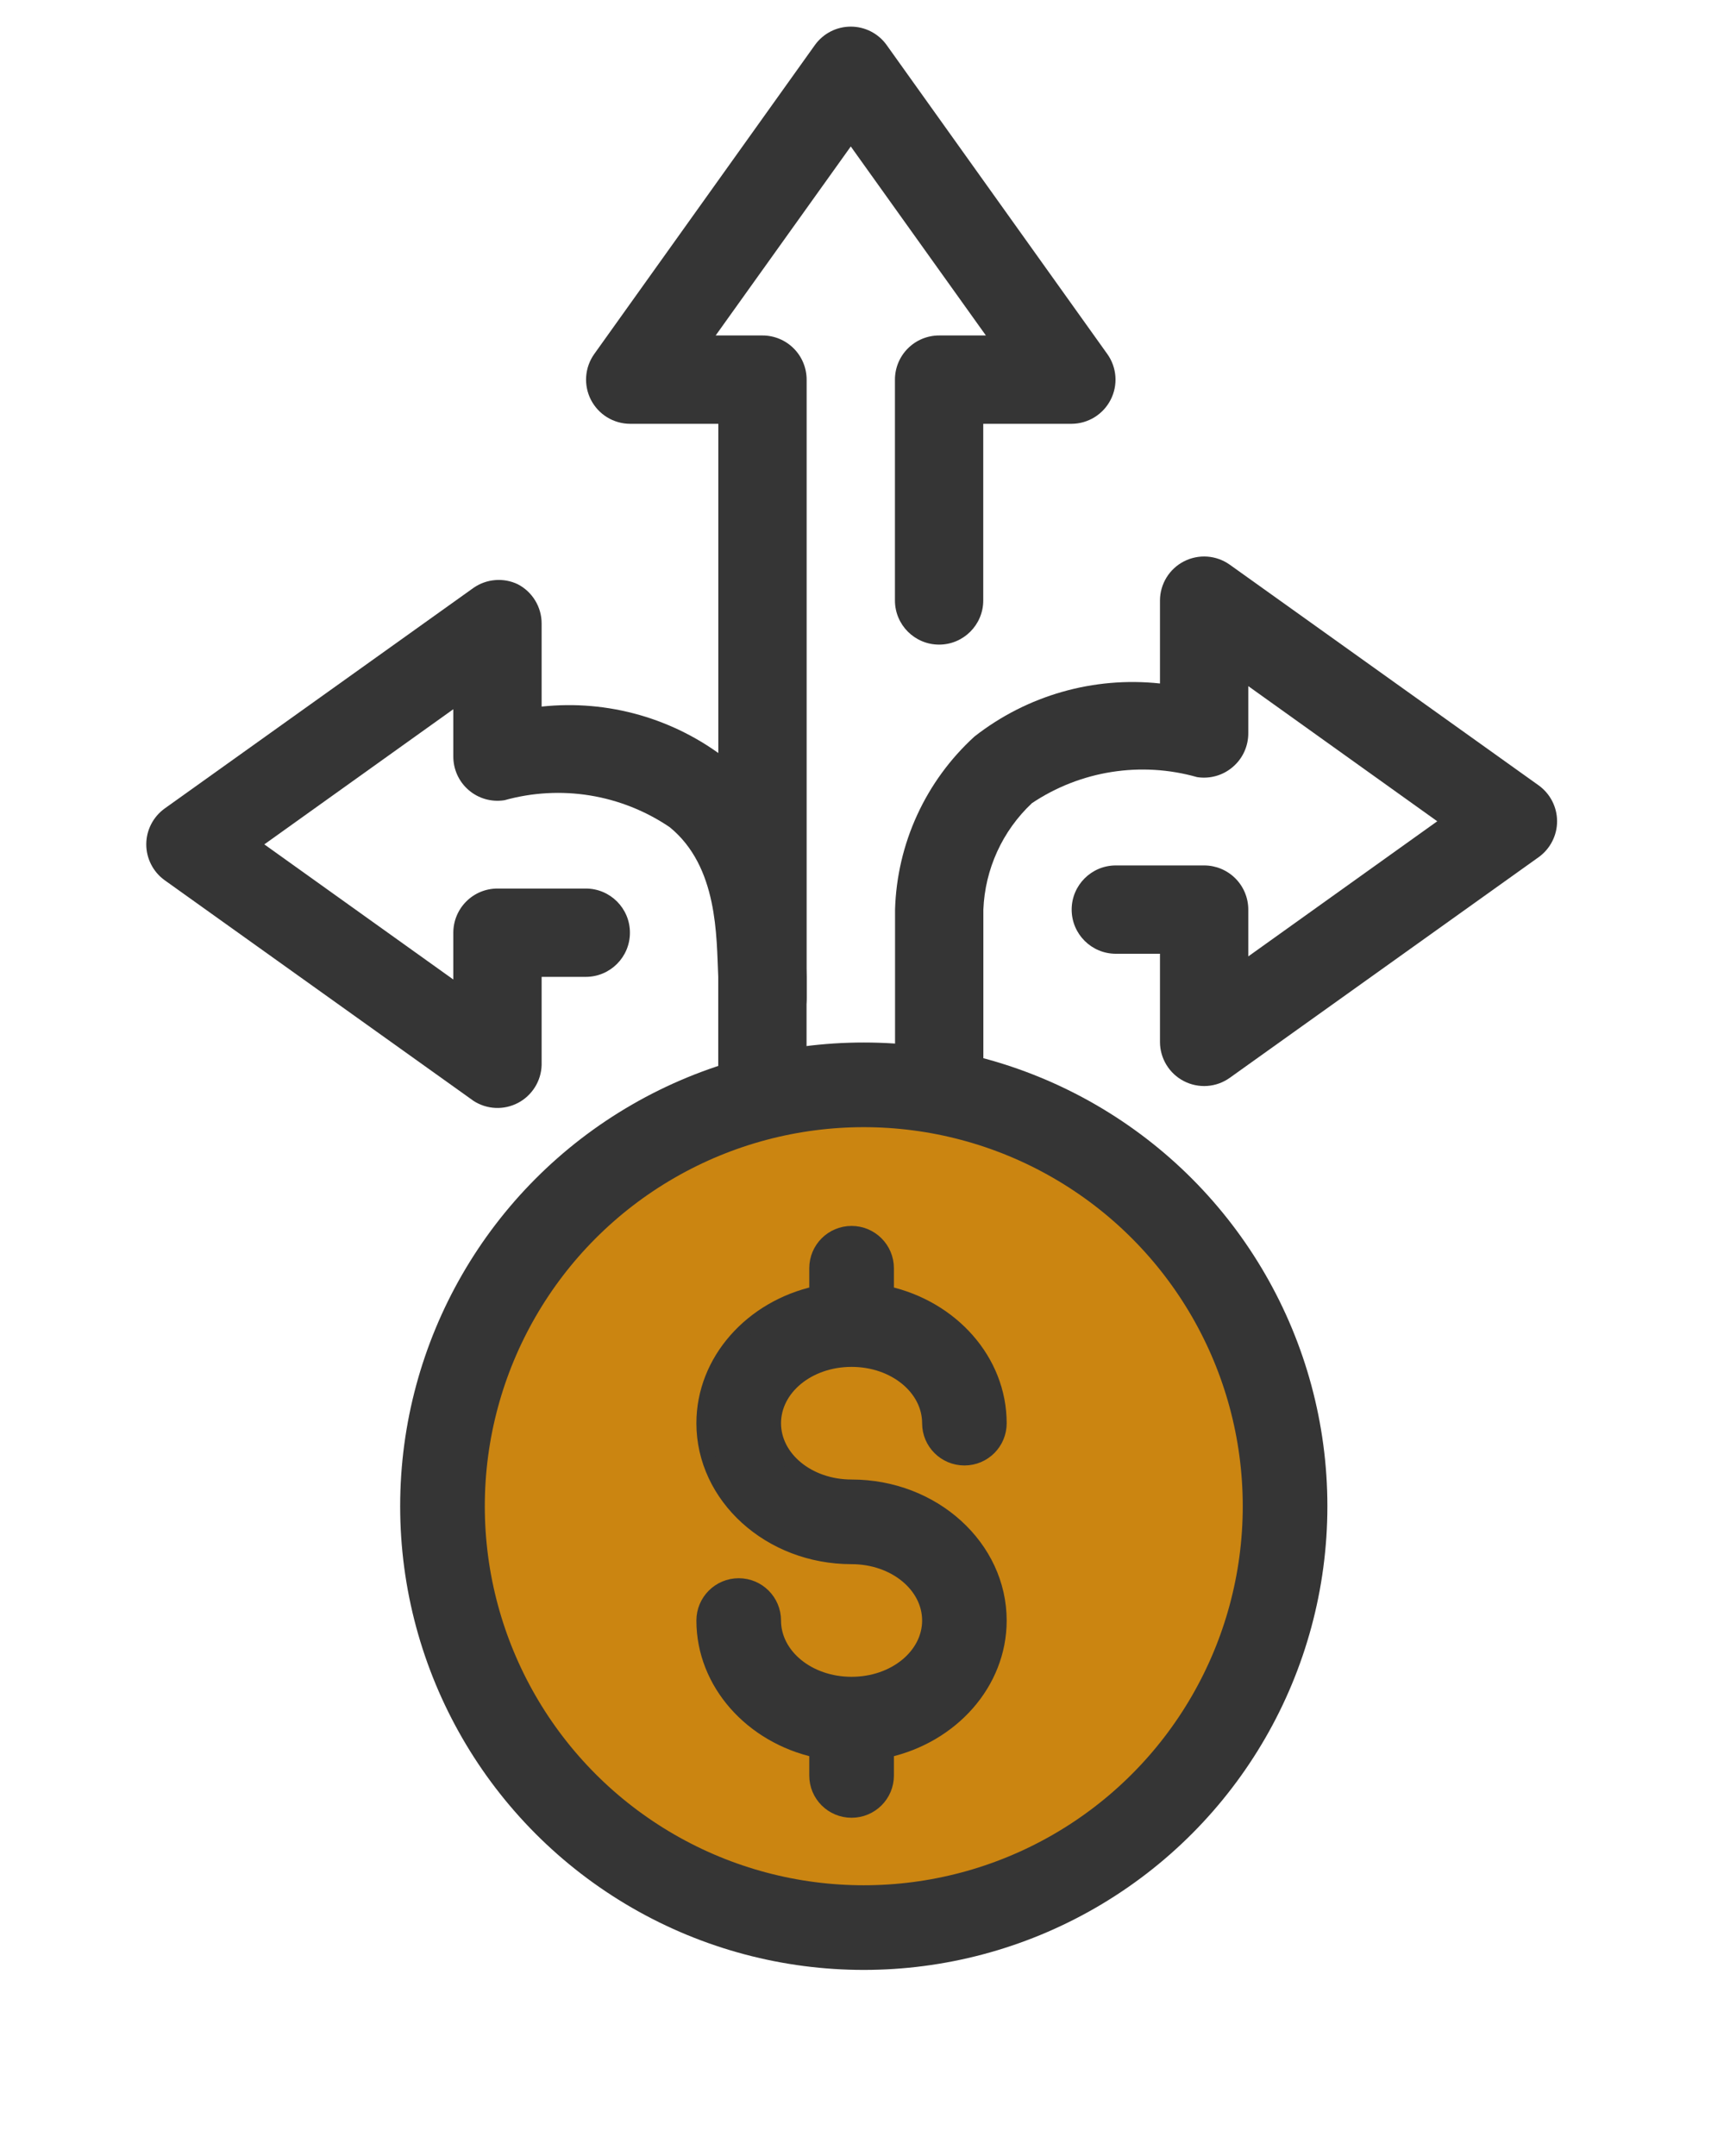
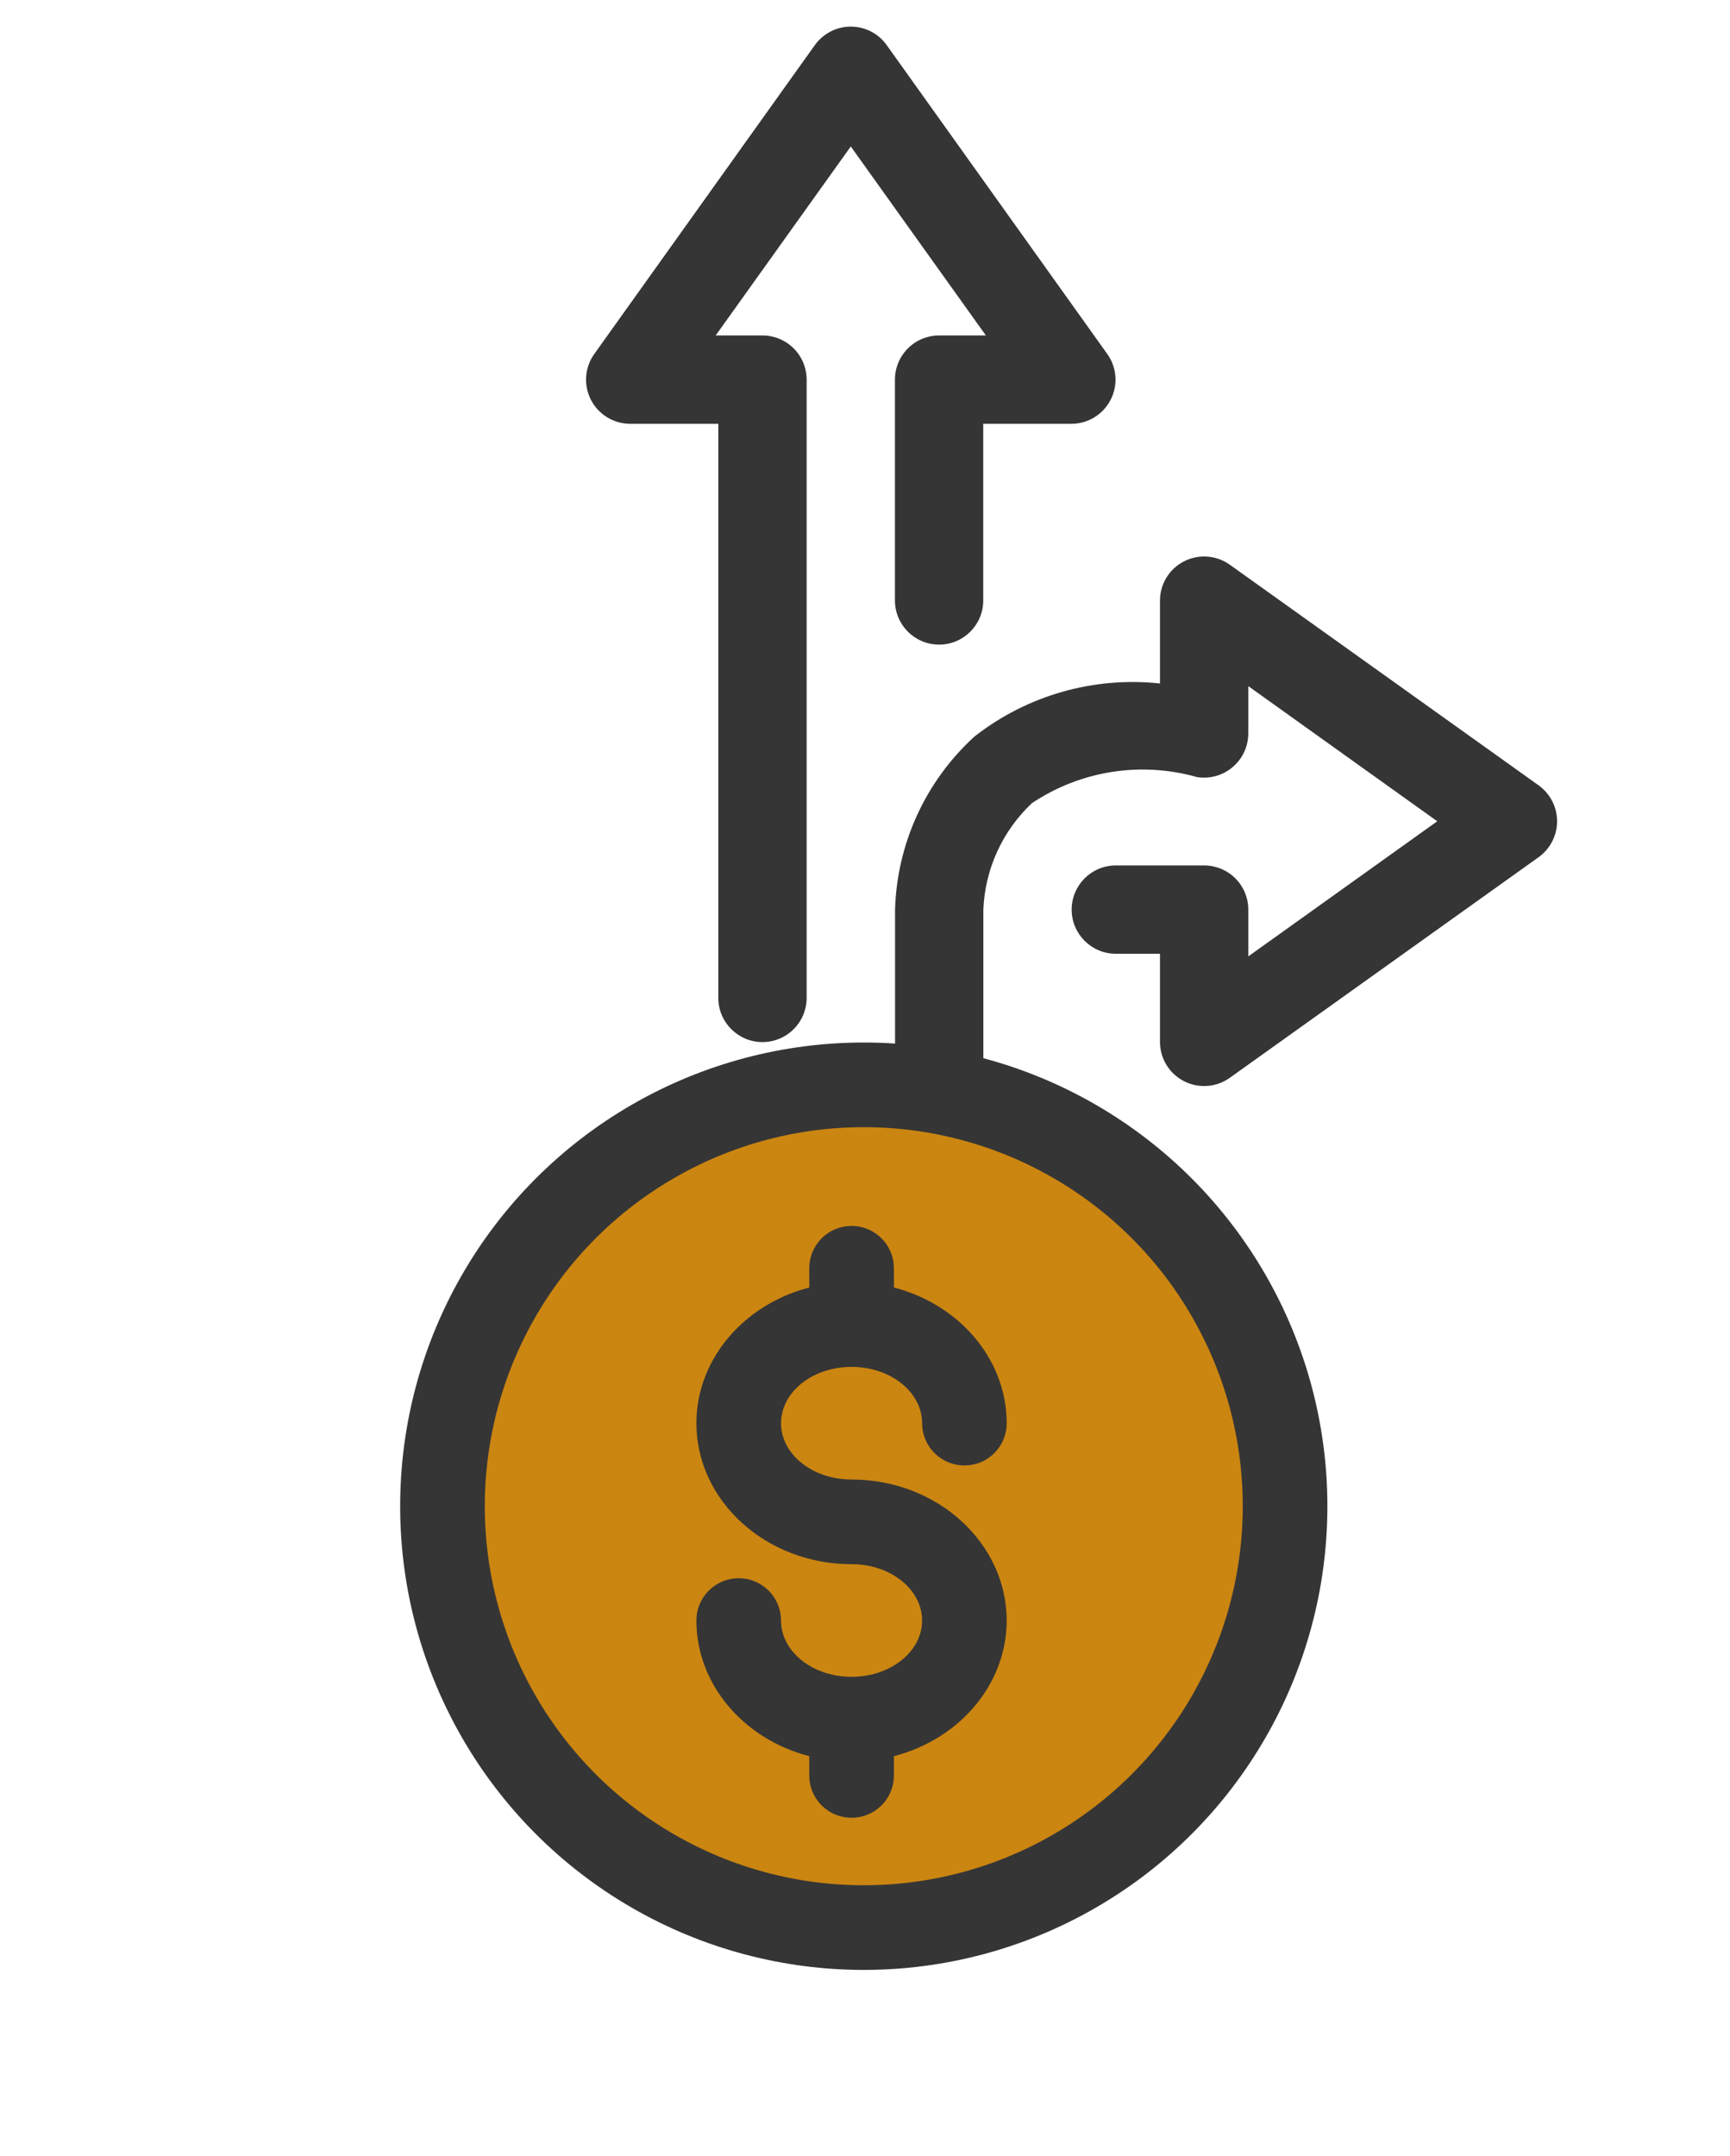
<svg xmlns="http://www.w3.org/2000/svg" width="65" height="81" viewBox="0 0 65 81" fill="none">
  <path d="M37.042 12.602H35.284C34.844 12.602 34.422 12.777 34.111 13.088C33.8 13.399 33.625 13.821 33.625 14.261V22.556C33.625 23.472 34.367 24.215 35.284 24.215C36.2 24.215 36.943 23.472 36.943 22.556V15.92H40.261C40.565 15.919 40.862 15.834 41.121 15.675C41.38 15.516 41.591 15.288 41.729 15.018C41.868 14.748 41.93 14.444 41.908 14.141C41.886 13.838 41.781 13.546 41.604 13.299L33.309 1.686C33.156 1.474 32.954 1.301 32.72 1.181C32.486 1.062 32.228 1 31.966 1C31.703 1 31.445 1.062 31.211 1.181C30.978 1.301 30.776 1.474 30.622 1.686L22.327 13.299C22.151 13.546 22.046 13.838 22.024 14.141C22.002 14.444 22.064 14.748 22.202 15.018C22.341 15.288 22.551 15.516 22.81 15.675C23.069 15.834 23.367 15.919 23.671 15.92H26.989V37.487C26.989 38.403 27.732 39.146 28.648 39.146C29.564 39.146 30.307 38.403 30.307 37.487V14.261C30.307 13.821 30.132 13.399 29.821 13.088C29.51 12.777 29.088 12.602 28.648 12.602H26.889L31.966 5.502L37.042 12.602Z" fill="#353535" />
-   <path d="M19.454 21.947C19.19 21.821 18.898 21.767 18.607 21.791C18.315 21.814 18.035 21.914 17.795 22.08L6.182 30.375C5.97 30.529 5.797 30.731 5.678 30.964C5.558 31.198 5.496 31.456 5.496 31.719C5.496 31.981 5.558 32.239 5.678 32.473C5.797 32.707 5.97 32.909 6.182 33.062L17.795 41.357C18.042 41.516 18.326 41.606 18.62 41.619C18.913 41.632 19.204 41.566 19.464 41.43C19.724 41.293 19.942 41.09 20.098 40.841C20.254 40.593 20.341 40.307 20.35 40.014V36.696H22.009C22.925 36.696 23.668 35.953 23.668 35.037C23.668 34.12 22.925 33.378 22.009 33.378H18.691C18.251 33.378 17.829 33.552 17.518 33.864C17.207 34.175 17.032 34.597 17.032 35.037V36.795L9.931 31.719L17.032 26.642V28.401C17.029 28.643 17.079 28.883 17.178 29.103C17.277 29.324 17.424 29.52 17.608 29.679C17.791 29.837 18.007 29.953 18.24 30.019C18.473 30.084 18.717 30.098 18.956 30.06C20.002 29.768 21.099 29.708 22.17 29.882C23.241 30.057 24.262 30.463 25.161 31.072C26.986 32.559 26.916 35.187 26.986 36.696V44.459H30.304V36.696C30.268 35.467 30.064 32.847 29.551 31.729C29.038 30.612 28.226 29.361 27.317 28.533C25.342 26.989 22.843 26.275 20.35 26.543V23.424C20.351 23.119 20.267 22.82 20.109 22.56C19.951 22.299 19.724 22.087 19.454 21.947Z" fill="#353535" />
  <path d="M57.817 29.507L46.204 21.212C45.956 21.036 45.665 20.931 45.362 20.909C45.059 20.887 44.755 20.949 44.485 21.087C44.214 21.226 43.987 21.436 43.828 21.695C43.669 21.954 43.584 22.252 43.583 22.556V25.675C41.09 25.407 38.59 26.121 36.615 27.666C35.706 28.494 34.974 29.496 34.461 30.613C33.947 31.731 33.665 32.94 33.629 34.169V44.459H36.947V34.169C37.008 32.648 37.663 31.213 38.772 30.171C39.673 29.568 40.695 29.168 41.766 28.999C42.838 28.83 43.933 28.896 44.976 29.192C45.215 29.23 45.458 29.215 45.69 29.149C45.922 29.084 46.137 28.968 46.32 28.81C46.504 28.653 46.652 28.457 46.752 28.236C46.852 28.015 46.903 27.775 46.901 27.533V25.774L54.001 30.851L46.901 35.927V34.169C46.901 33.729 46.726 33.307 46.415 32.996C46.104 32.685 45.682 32.51 45.242 32.51H41.924C41.008 32.51 40.265 33.253 40.265 34.169C40.265 35.085 41.008 35.828 41.924 35.828H43.583V39.146C43.584 39.45 43.669 39.747 43.828 40.006C43.987 40.265 44.214 40.476 44.485 40.614C44.755 40.753 45.059 40.815 45.362 40.793C45.665 40.771 45.956 40.666 46.204 40.489L57.817 32.195C58.029 32.041 58.202 31.839 58.321 31.605C58.441 31.372 58.503 31.113 58.503 30.851C58.503 30.589 58.441 30.33 58.321 30.096C58.202 29.863 58.029 29.661 57.817 29.507Z" fill="#353535" />
  <circle cx="32.454" cy="56.581" r="15.829" fill="#CB8511" stroke="#353535" stroke-width="3.18" />
  <path d="M26.43 53.464C26.43 56.222 28.913 58.493 31.995 58.493C33.622 58.493 34.911 59.566 34.911 60.875C34.911 62.182 33.622 63.254 31.995 63.254C30.367 63.254 29.08 62.182 29.08 60.875C29.08 60.144 28.487 59.551 27.755 59.551C27.024 59.551 26.43 60.144 26.43 60.875C26.43 63.225 28.234 65.221 30.671 65.761V66.698C30.671 67.431 31.265 68.019 31.995 68.019C32.726 68.019 33.321 67.431 33.321 66.698V65.761C35.757 65.221 37.558 63.225 37.558 60.875C37.558 58.117 35.078 55.843 31.995 55.843C30.367 55.843 29.08 54.771 29.08 53.464C29.08 52.154 30.367 51.082 31.995 51.082C33.622 51.082 34.911 52.154 34.911 53.464C34.911 54.196 35.505 54.785 36.236 54.785C36.968 54.785 37.558 54.196 37.558 53.464C37.558 51.112 35.757 49.115 33.321 48.575V47.641C33.321 46.909 32.727 46.317 31.995 46.317C31.264 46.317 30.671 46.909 30.671 47.641V48.575C28.234 49.115 26.43 51.112 26.43 53.464Z" fill="#353535" stroke="#353535" stroke-width="0.53" />
</svg>